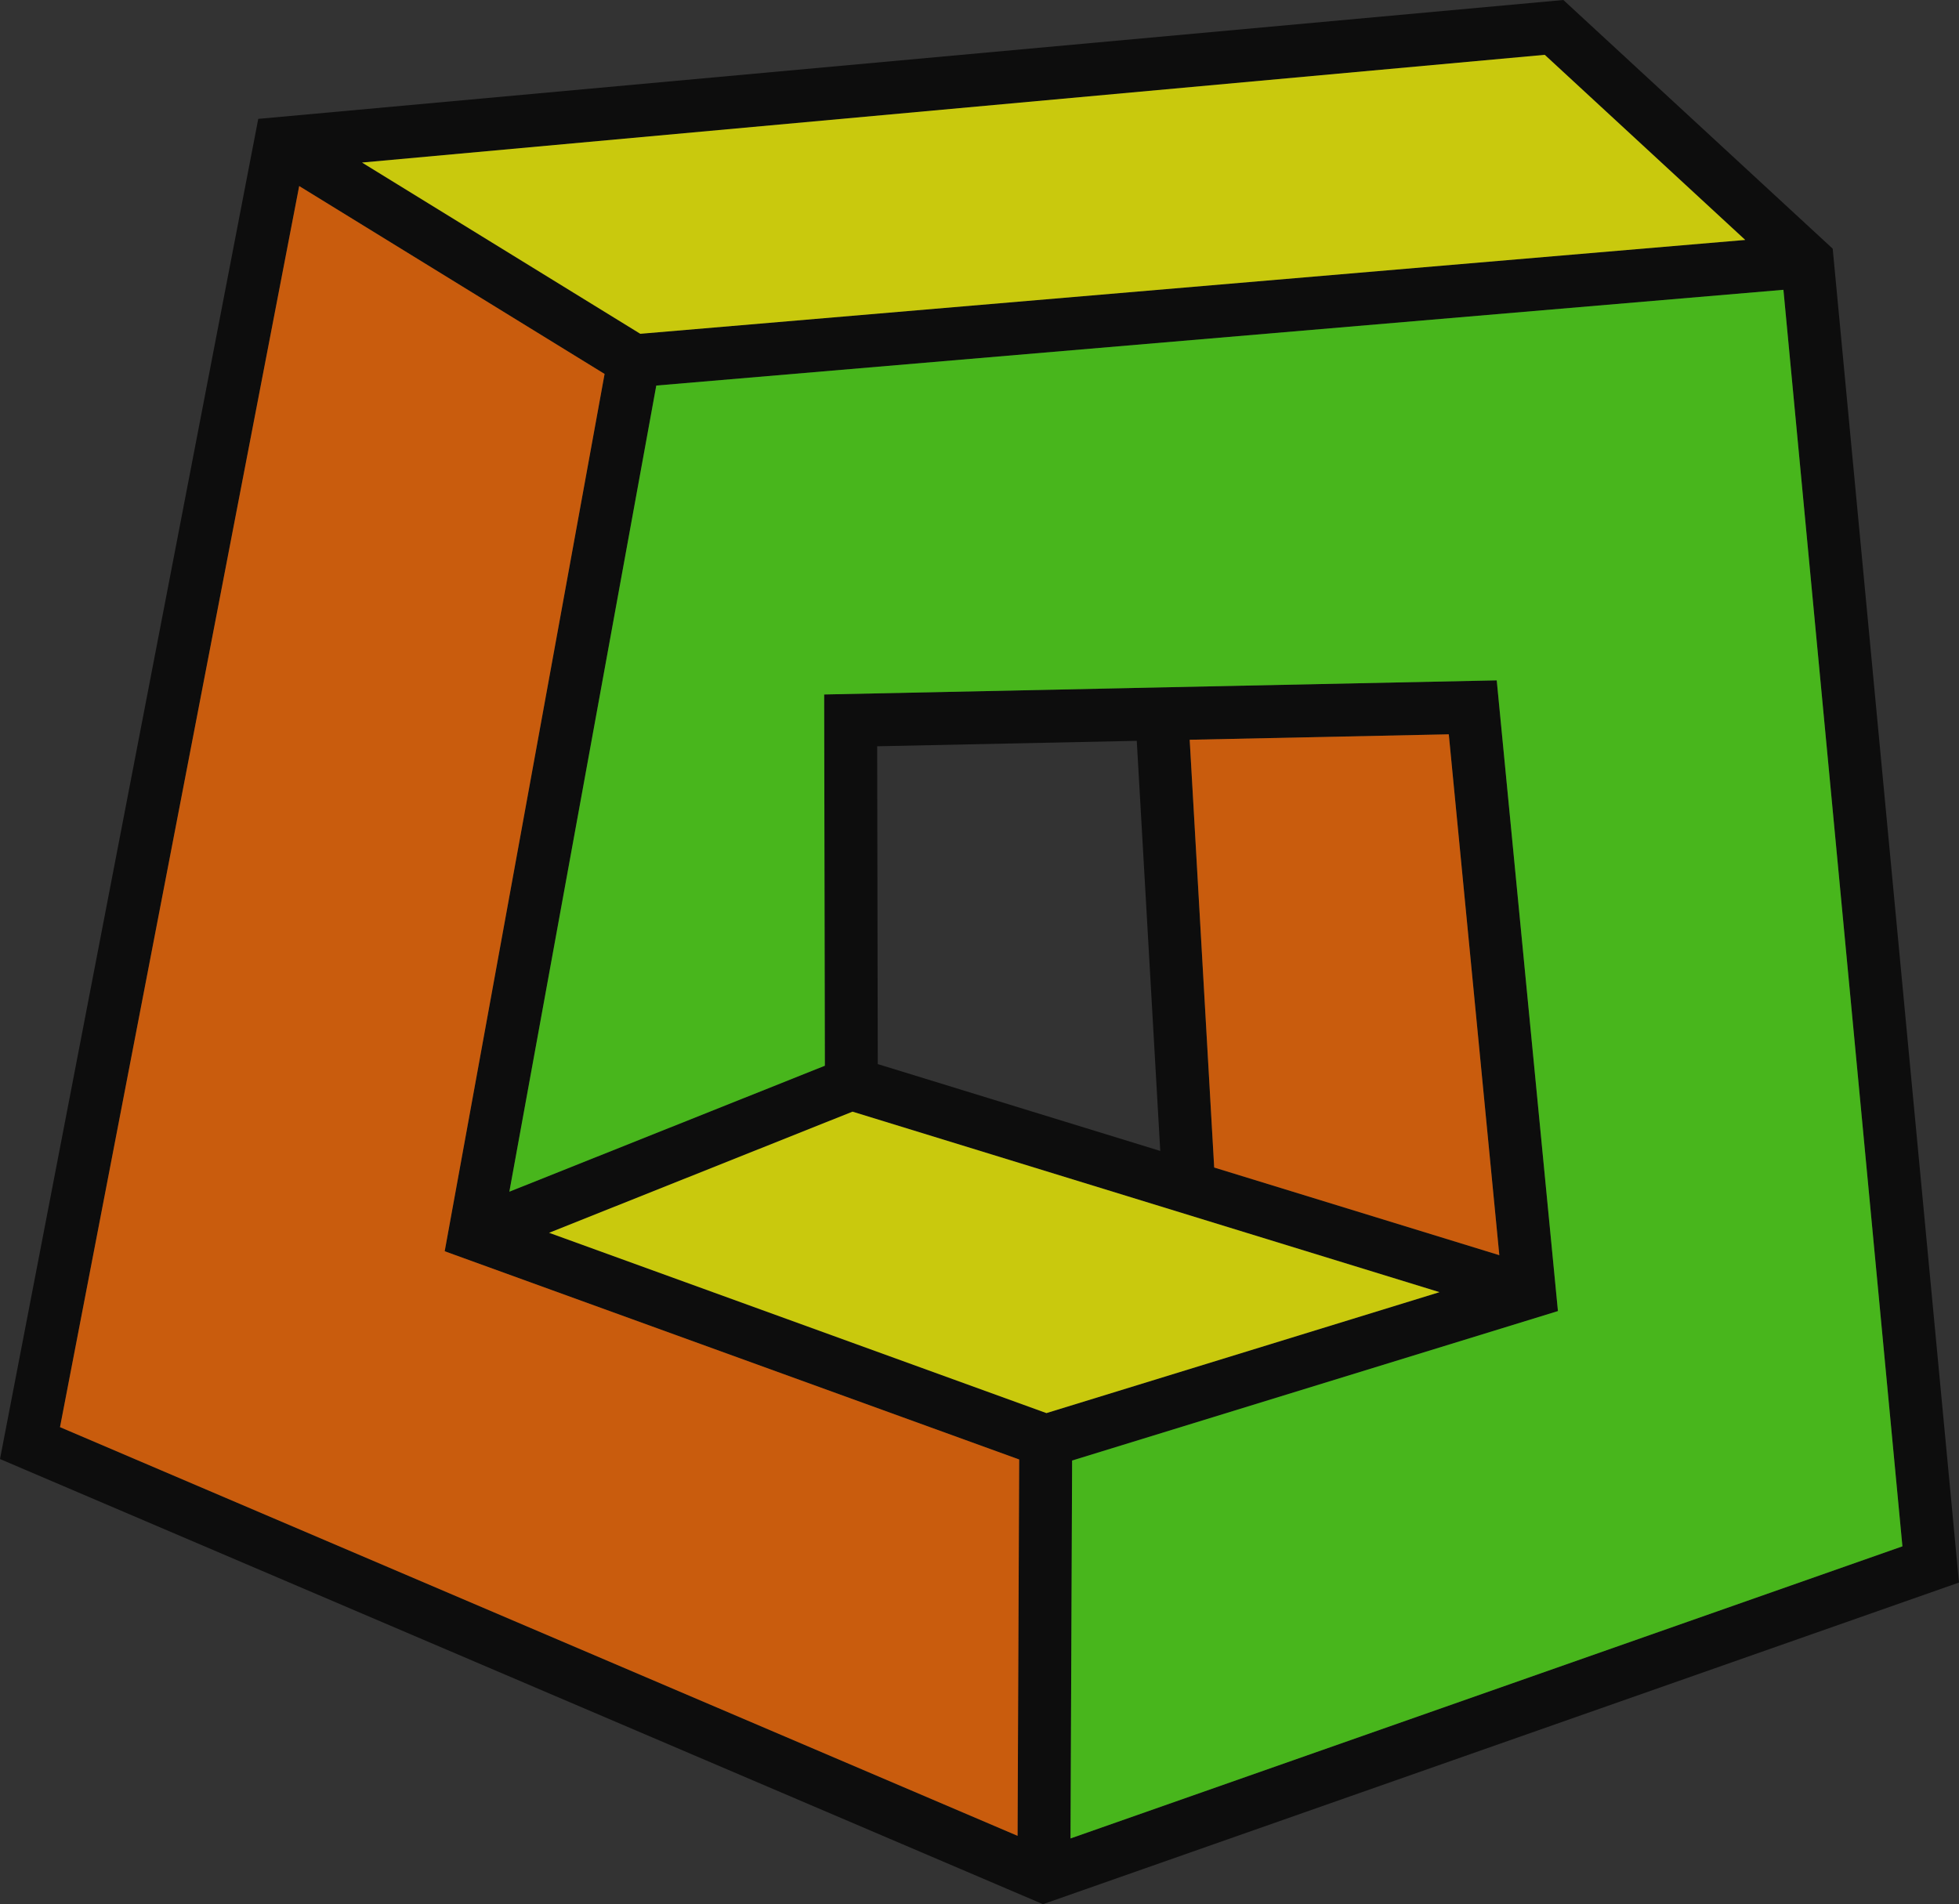
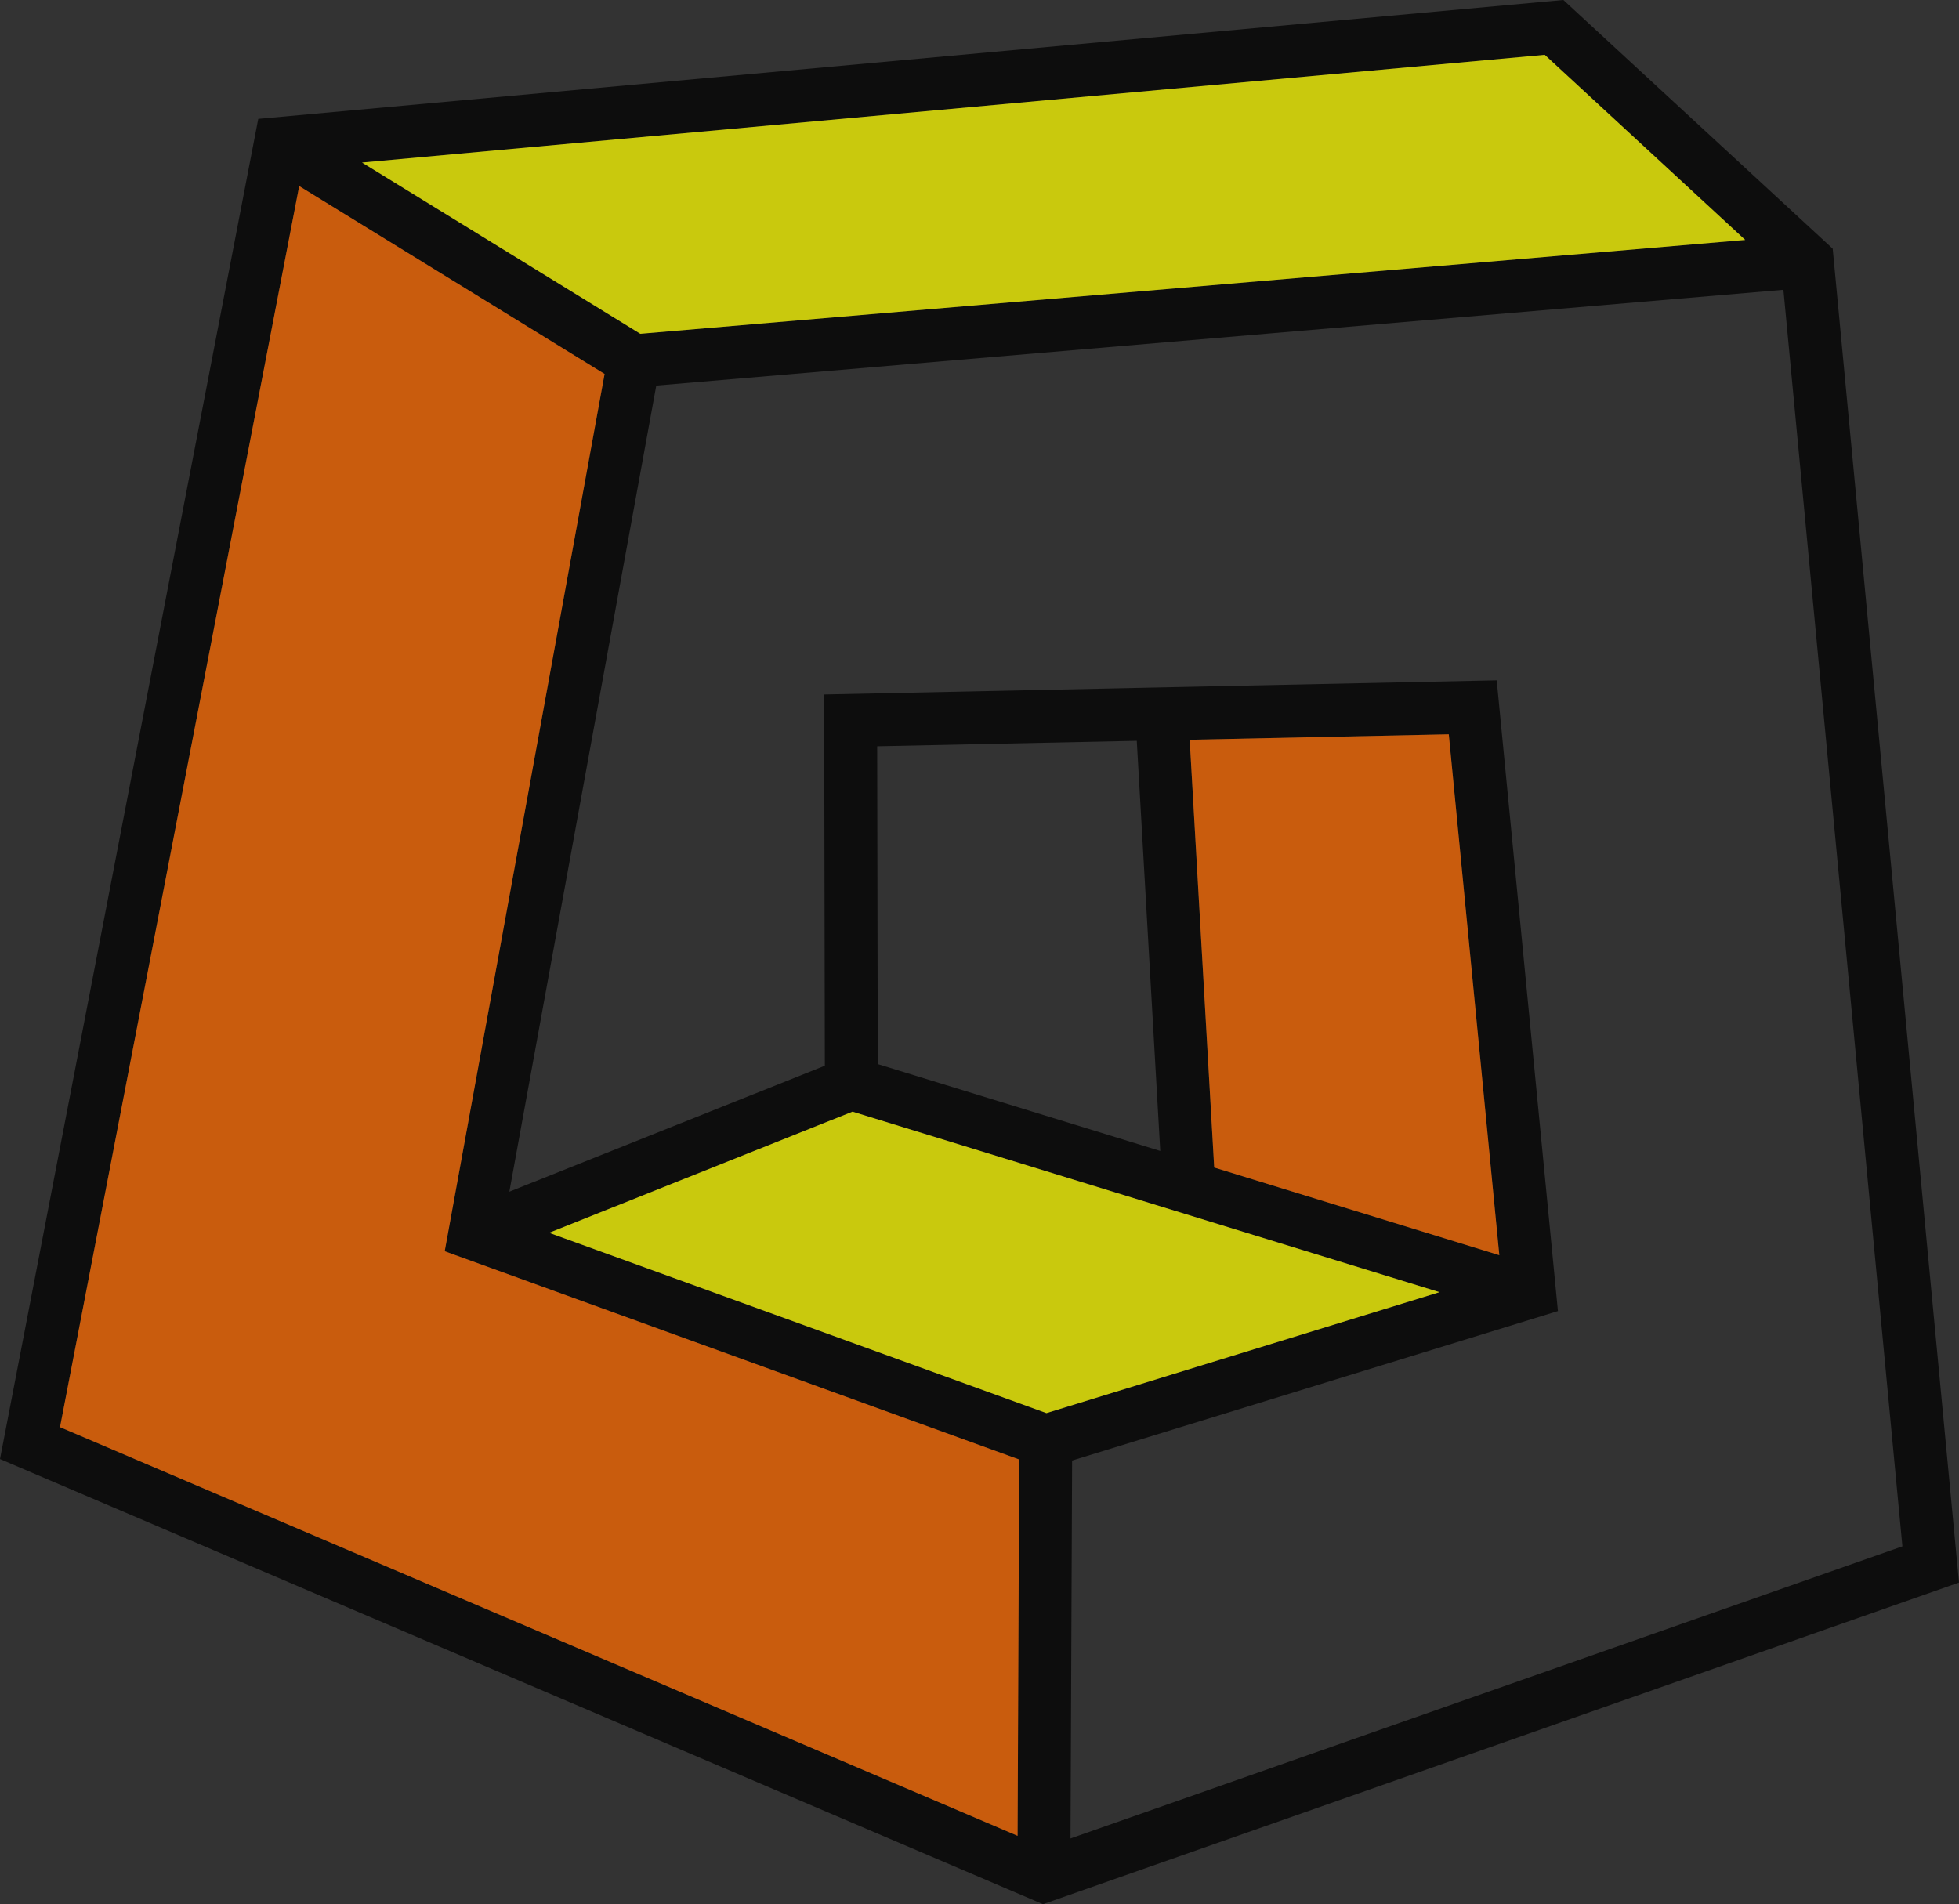
<svg xmlns="http://www.w3.org/2000/svg" xmlns:ns1="http://www.inkscape.org/namespaces/inkscape" xmlns:ns2="http://sodipodi.sourceforge.net/DTD/sodipodi-0.dtd" width="109.744mm" height="106.682mm" viewBox="0 0 109.744 106.682" version="1.1" id="svg93631" xml:space="preserve" ns1:version="1.2.1 (9c6d41e, 2022-07-14)" ns2:docname="variation of crooked frame.svg">
  <rect x="0" y="0" width="109.744" height="106.682" fill="#333333" stroke="none" />
  <title id="title4543">Crooked Frame Variation.1</title>
  <ns2:namedview id="namedview93633" pagecolor="#ffffff" bordercolor="#000000" borderopacity="0.25" ns1:showpageshadow="2" ns1:pageopacity="0.0" ns1:pagecheckerboard="0" ns1:deskcolor="#d1d1d1" ns1:document-units="mm" showgrid="false" ns1:zoom="0.68920663" ns1:cx="180.64249" ns1:cy="201.68117" ns1:window-width="1728" ns1:window-height="1006" ns1:window-x="0" ns1:window-y="38" ns1:window-maximized="1" ns1:current-layer="layer1" />
  <defs id="defs93628" />
  <g ns1:label="Layer 1" ns1:groupmode="layer" id="layer1" transform="translate(-55.317,-88.586)">
    <path id="rect94388" style="color:#000000;opacity:0.735;fill:#000000" d="M 142.898,88.586 69.784,95.246 55.317,170.328 113.745,195.268 165.061,177.248 157.986,102.518 Z m -1.043,3.072 11.229,10.37 -61.898,5.258 -15.588,-9.593 z m -69.777,7.352 17.107,10.527 -8.957,49.15 v 5.2e-4 l 32.184,11.666 v 5.1e-4 l -0.09,21.083 -53.643,-22.896 z m 83.146,5.813 6.666,70.396 -46.603,16.365 0.09,-21.172 27.216,-8.373 -3.429,-35.336 -20.334,0.425 v 0.002 l -17.344,0.364 0.039,20.799 -17.674,7.057 c 2.744,-15.054 5.487,-30.109 8.231,-45.163 z m -18.746,24.903 2.831,29.18 -15.972,-4.91 -1.373,-23.965 z m -17.479,0.365 1.316,22.976 -15.825,-4.866 -0.033,-17.805 z m -15.924,20.776 32.883,10.112 c -7.34,2.258 -14.679,4.517 -22.019,6.775 h -5.2e-4 L 86.079,157.653 Z" ns2:nodetypes="cccccccccccccccccccccccccccccccccccccccccccccccccc" />
    <path id="path1810" style="color:#000000;opacity:0.735;fill:#ffff00;fill-opacity:1" d="m 141.855,91.658 -66.256,6.035 15.588,9.593 61.898,-5.258 z m -38.78,59.209 -16.996,6.786 27.859,10.101 h 5.2e-4 c 7.34,-2.258 14.679,-4.517 22.019,-6.775 z" />
    <path id="path1806" style="color:#000000;opacity:0.735;fill:#ff6c00;fill-opacity:1" d="m 72.078,99.01 -13.399,69.531 53.643,22.896 0.09,-21.083 v -5.1e-4 L 80.229,158.687 v -5.2e-4 l 8.957,-49.15 z m 64.4,30.716 -14.514,0.305 1.373,23.965 15.972,4.91 z" />
-     <path style="color:#000000;opacity:0.735;fill:#50e615;fill-opacity:1" d="m 155.225,104.823 6.666,70.396 -46.603,16.365 0.09,-21.172 27.216,-8.373 -3.429,-35.336 -20.334,0.425 v 0.002 l -17.344,0.364 0.039,20.799 -17.674,7.057 c 2.744,-15.054 5.487,-30.109 8.231,-45.163 z" id="path1804" />
  </g>
</svg>